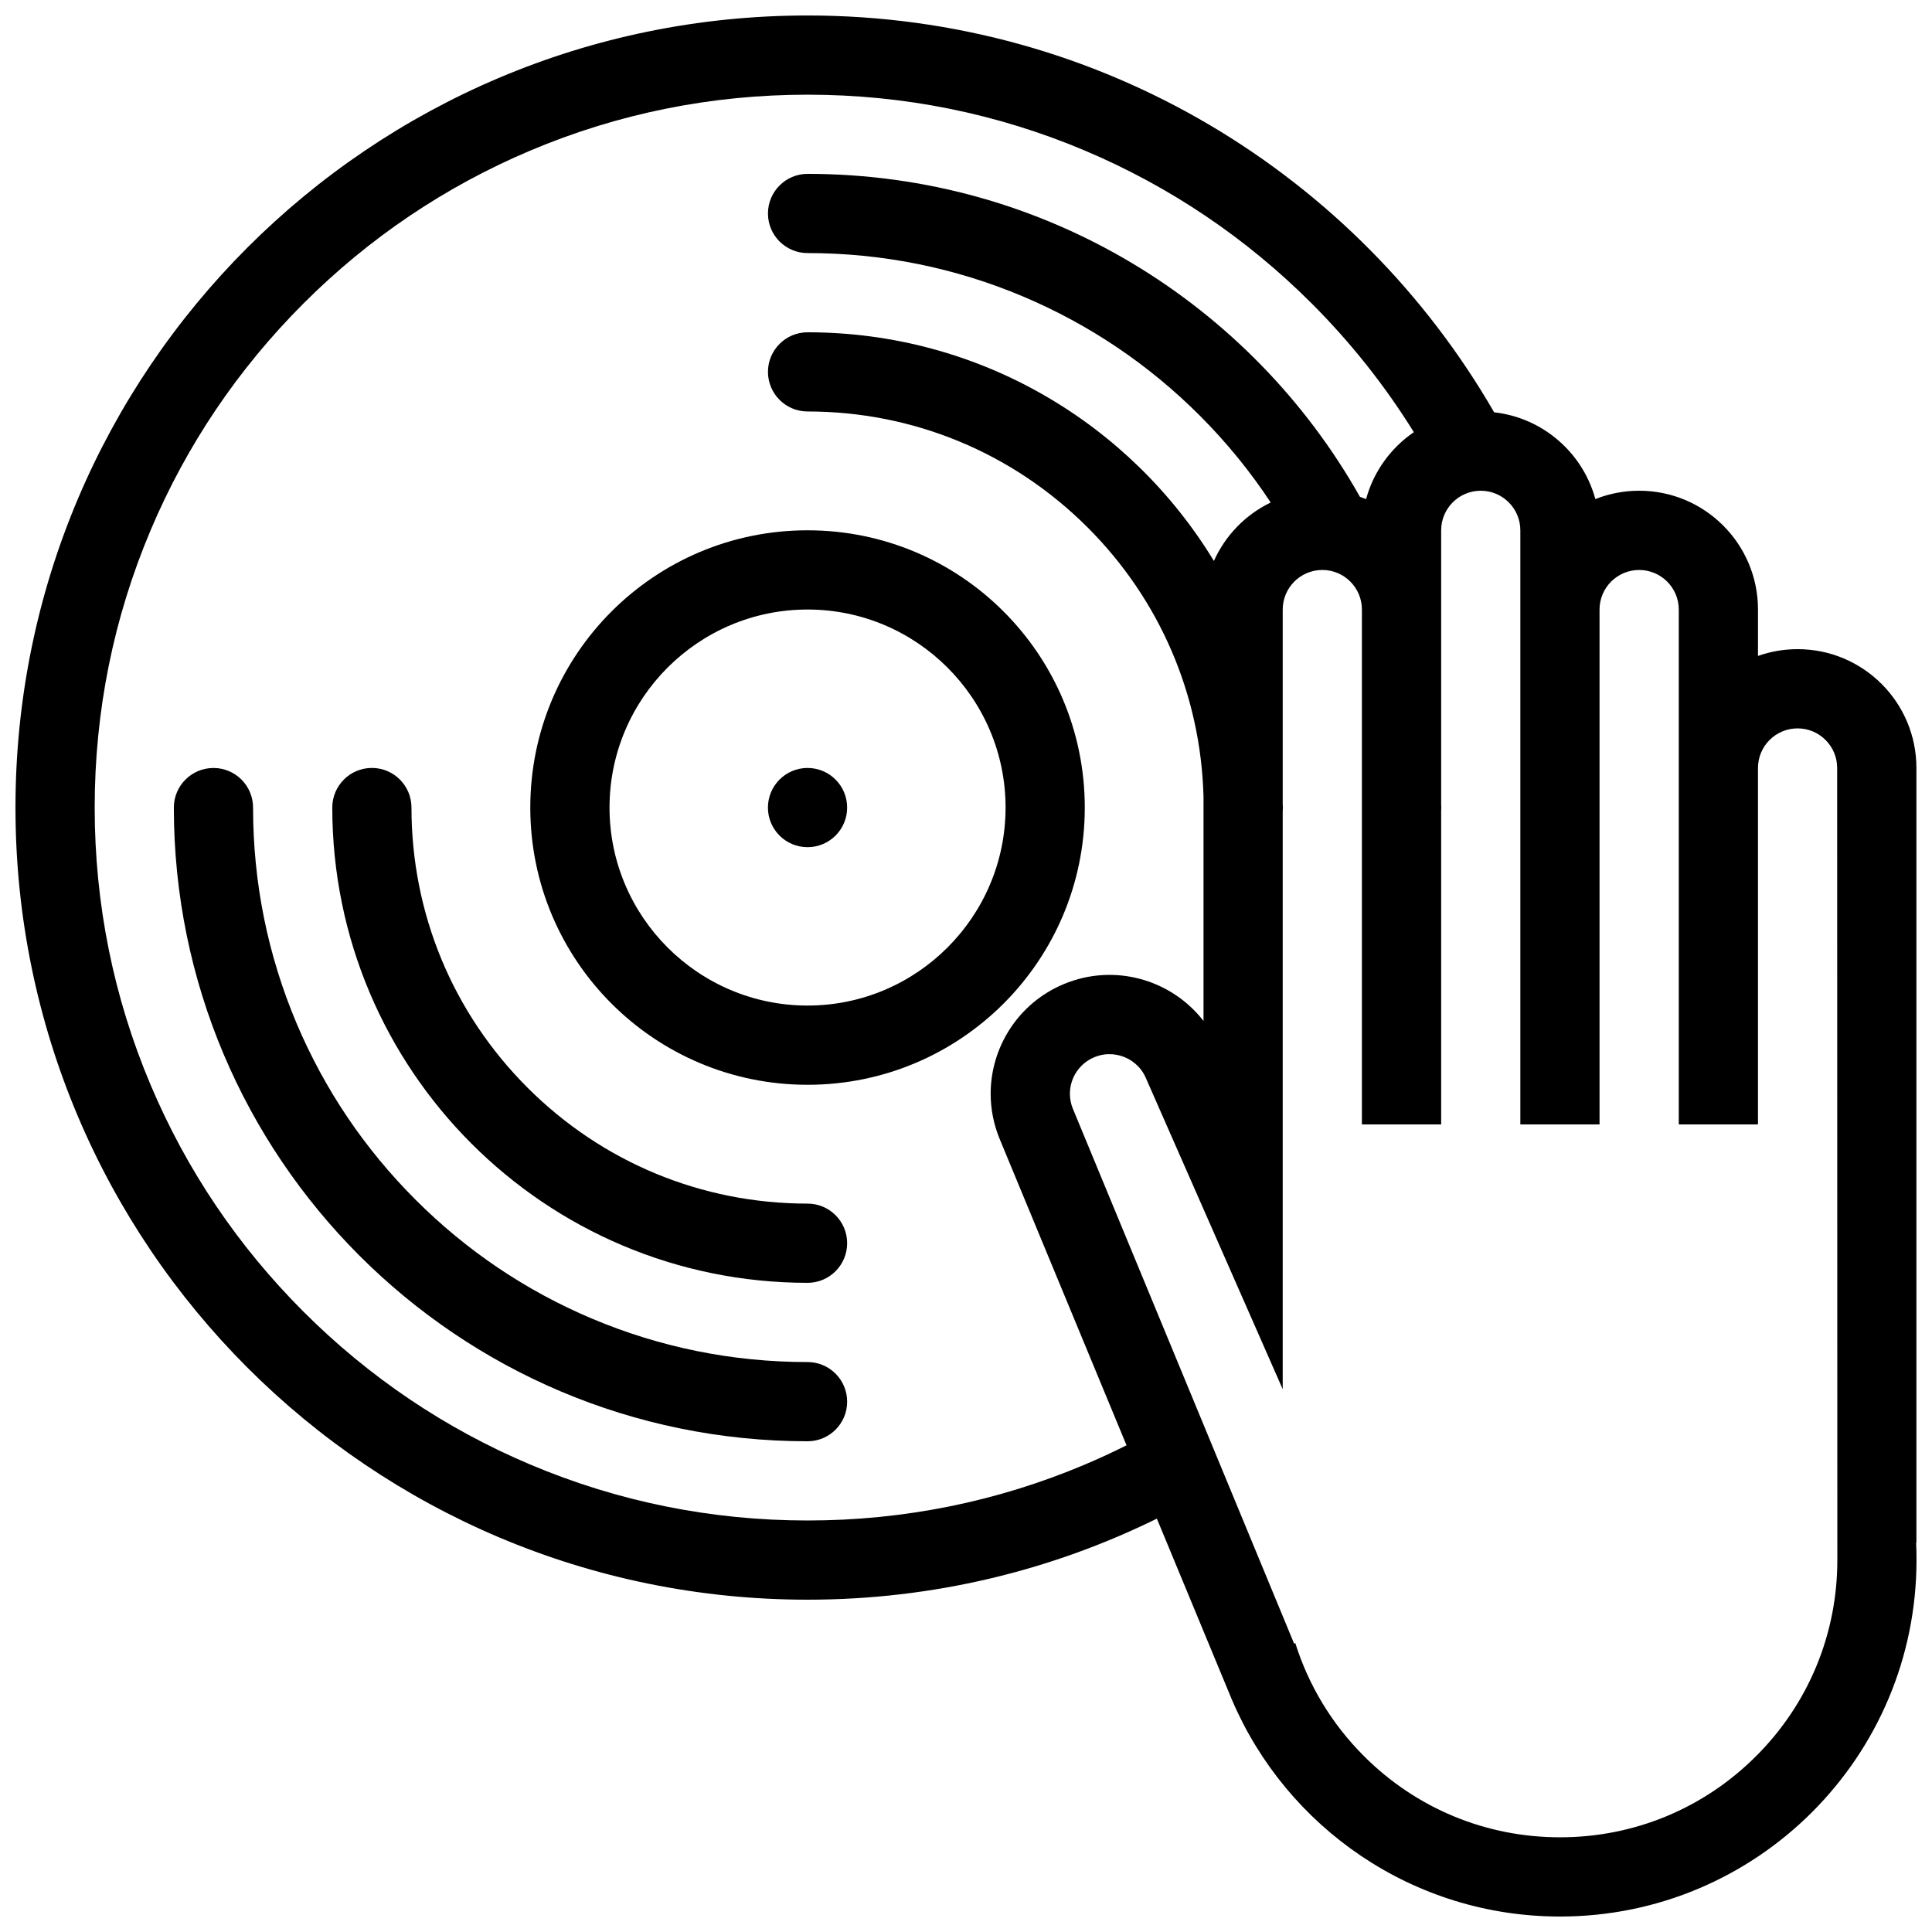
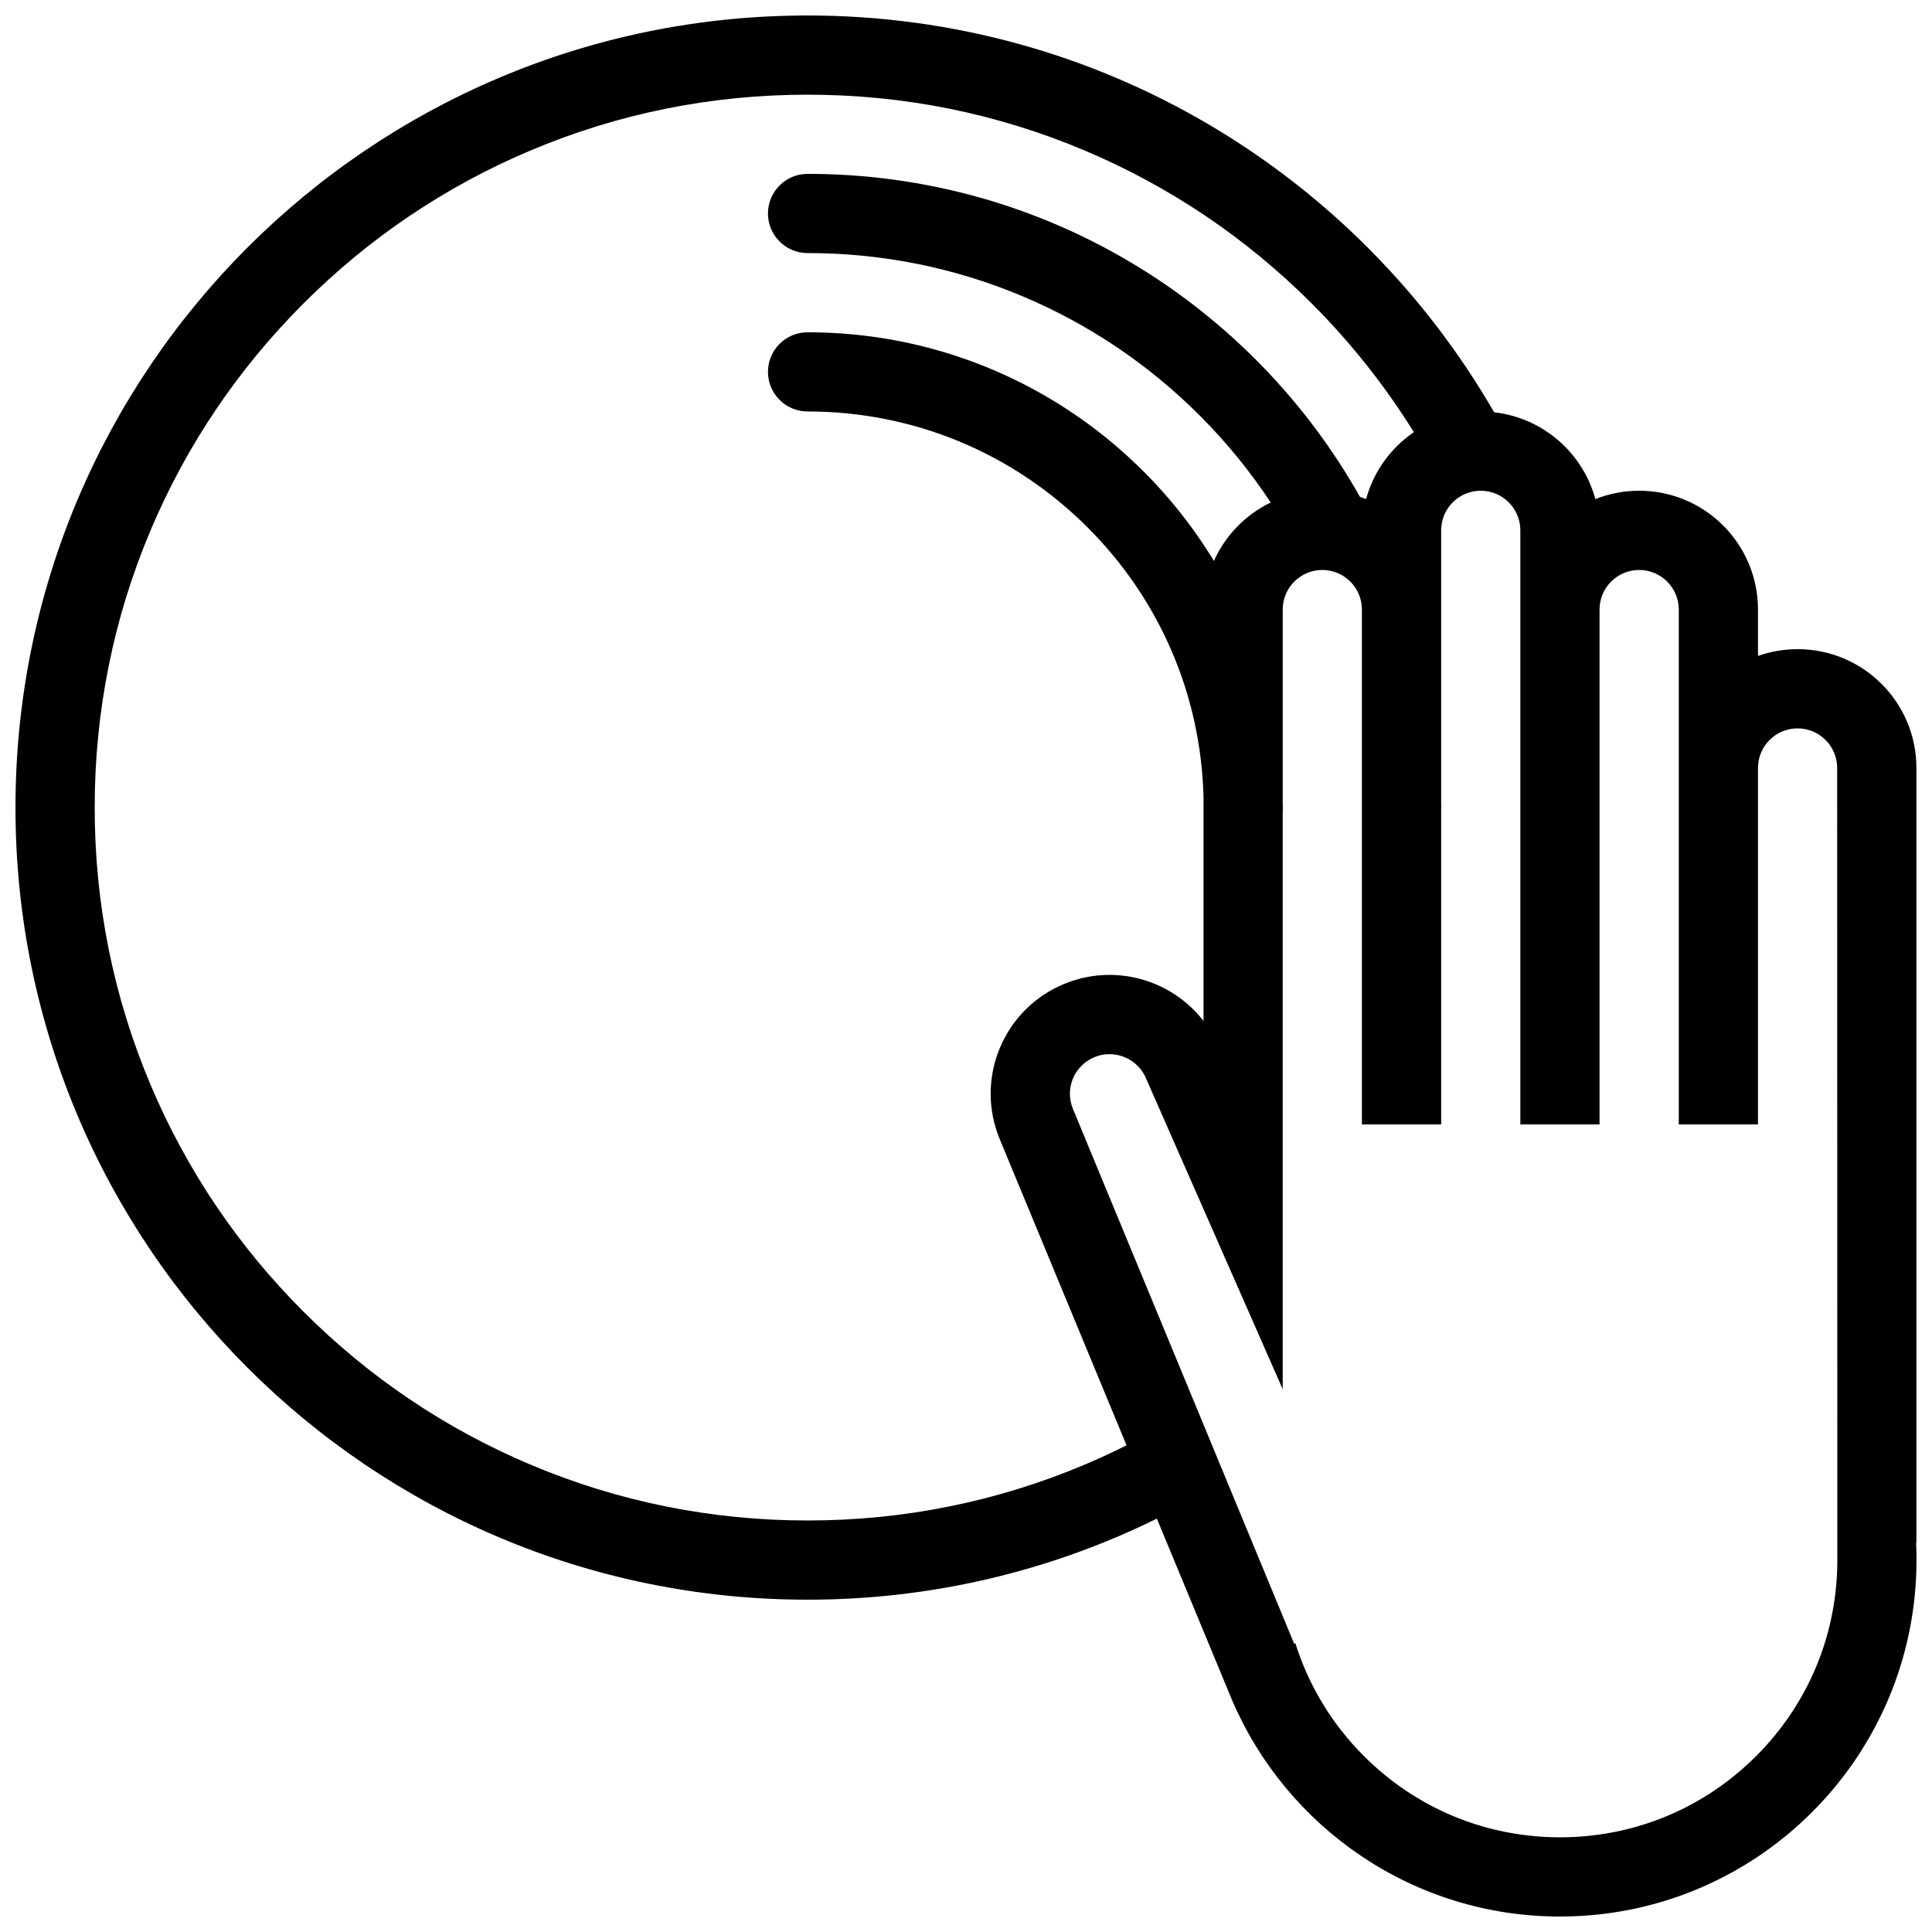
<svg xmlns="http://www.w3.org/2000/svg" width="800px" height="800px" version="1.1" viewBox="144 144 512 512">
  <defs>
    <clipPath id="a">
      <path d="m148.09 148.09h503.81v503.81h-503.81z" />
    </clipPath>
  </defs>
-   <path d="m358.01 462.97c-28.035 0-54.395-10.918-74.223-30.742-19.82-19.824-30.742-46.176-30.742-74.215 0-5.797-4.695-10.5-10.492-10.5-5.797 0-10.492 4.703-10.492 10.5 0 69.555 56.387 125.95 125.95 125.95 5.797 0 10.492-4.703 10.492-10.5 0.004-5.793-4.695-10.492-10.492-10.492z" />
-   <path d="m358.01 504.96c-19.848 0-39.09-3.883-57.195-11.539-17.496-7.394-33.211-17.996-46.707-31.496-13.508-13.508-24.102-29.219-31.504-46.715-7.656-18.105-11.539-37.348-11.539-57.188 0-5.797-4.695-10.5-10.492-10.5s-10.5 4.703-10.5 10.5c0 92.742 75.191 167.93 167.94 167.93 5.797 0 10.492-4.695 10.492-10.492 0.004-5.797-4.695-10.5-10.492-10.5z" />
-   <path d="m358.01 431.48c40.574 0 73.469-32.895 73.469-73.469 0-40.582-32.895-73.477-73.469-73.477-40.582 0-73.477 32.895-73.477 73.477 0.004 40.578 32.895 73.469 73.477 73.469zm0-125.95c28.938 0 52.477 23.539 52.477 52.48 0 28.938-23.539 52.473-52.477 52.473-28.945 0-52.48-23.539-52.48-52.473 0-28.941 23.539-52.48 52.48-52.48z" />
-   <path d="m358.01 368.51c5.797 0 10.492-4.695 10.492-10.492s-4.695-10.5-10.492-10.5-10.5 4.703-10.5 10.5 4.703 10.492 10.5 10.492z" />
  <g clip-path="url(#a)">
    <path d="m651.79 552.82h0.078v-205.3c0-17.387-14.098-31.488-31.484-31.488-3.691 0-7.227 0.637-10.5 1.797v-12.293c0-17.387-14.098-31.488-31.488-31.488-4.106 0-8.012 0.793-11.609 2.215-3.336-12.27-13.898-21.555-26.828-23-36.27-62.848-104.17-105.16-181.94-105.16-115.93 0-209.92 93.988-209.92 209.92 0 115.93 93.984 209.91 209.92 209.91 33.227 0 64.641-7.734 92.562-21.48l19.664 47.449c0.047 0.121 0.094 0.246 0.152 0.367l0.121 0.301v-0.016c14.422 33.719 47.91 57.348 86.898 57.348 52.184 0 94.477-42.301 94.477-94.484 0.008-1.547-0.023-3.074-0.102-4.598zm-220.24-20.719c-23.277 9.848-48.016 14.844-73.531 14.844s-50.254-4.996-73.539-14.844c-22.492-9.508-42.695-23.141-60.055-40.496-17.359-17.352-30.988-37.562-40.496-60.055-9.848-23.277-14.836-48.016-14.836-73.531s4.988-50.254 14.836-73.539c9.508-22.492 23.141-42.695 40.496-60.055 17.359-17.359 37.559-30.98 60.055-40.496 23.285-9.848 48.023-14.836 73.539-14.836s50.254 4.988 73.531 14.836c22.492 9.516 42.711 23.141 60.07 40.496 10.379 10.387 19.418 21.793 27.059 34.109-6.106 4.168-10.656 10.414-12.652 17.727-0.539-0.207-1.078-0.406-1.629-0.594-28.797-51.082-83.547-85.59-146.38-85.59-5.797 0-10.5 4.703-10.5 10.5s4.703 10.492 10.5 10.492c19.84 0 39.082 3.883 57.188 11.539 17.496 7.402 33.207 17.996 46.723 31.504 7.086 7.086 13.375 14.797 18.82 23.055-6.672 3.219-12.023 8.719-15.051 15.488-22.094-36.332-62.051-60.594-107.68-60.594-5.797 0-10.5 4.695-10.5 10.492s4.703 10.492 10.5 10.492c28.035 0 54.391 10.926 74.223 30.742 19.141 19.148 29.98 44.387 30.703 71.348v59.438c-8.504-10.992-23.617-15.391-37.039-9.777-12.09 5.051-19.371 16.75-19.371 29.066 0 4.051 0.793 8.164 2.445 12.121l33.562 81.035c-3.606 1.816-7.266 3.508-11 5.082zm177.84 77.281c-13.883 13.883-32.332 21.523-51.969 21.523-19.633 0-38.082-7.641-51.965-21.523-8.535-8.535-14.699-18.797-18.203-29.996l-0.277 0.246-58.594-141.66-0.031-0.062c-0.539-1.301-0.816-2.66-0.816-4.035 0-4.25 2.535-8.055 6.457-9.695 3.492-1.461 6.535-0.637 8.027-0.023 1.508 0.613 4.242 2.168 5.703 5.664l36.207 82.332 0.004-153.32c0.016-0.27 0.047-0.539 0.047-0.809 0-0.277-0.031-0.547-0.047-0.816v-51.668c0-5.789 4.703-10.492 10.5-10.492 5.781 0 10.484 4.703 10.484 10.492v136.44h21.004v-83.152c0.016-0.27 0.031-0.539 0.031-0.809 0-0.277-0.016-0.547-0.031-0.816v-72.66c0-5.789 4.703-10.492 10.484-10.492 5.797 0 10.5 4.703 10.5 10.492v157.44h20.988v-136.44c0-5.789 4.703-10.492 10.5-10.492 5.781 0 10.5 4.703 10.5 10.492v136.44h20.988v-94.461c0-5.789 4.703-10.492 10.5-10.492 5.781 0 10.484 4.703 10.484 10.492 0 0 0.047 208.36 0.047 209.9 0.004 19.633-7.641 38.09-21.523 51.965z" />
  </g>
</svg>